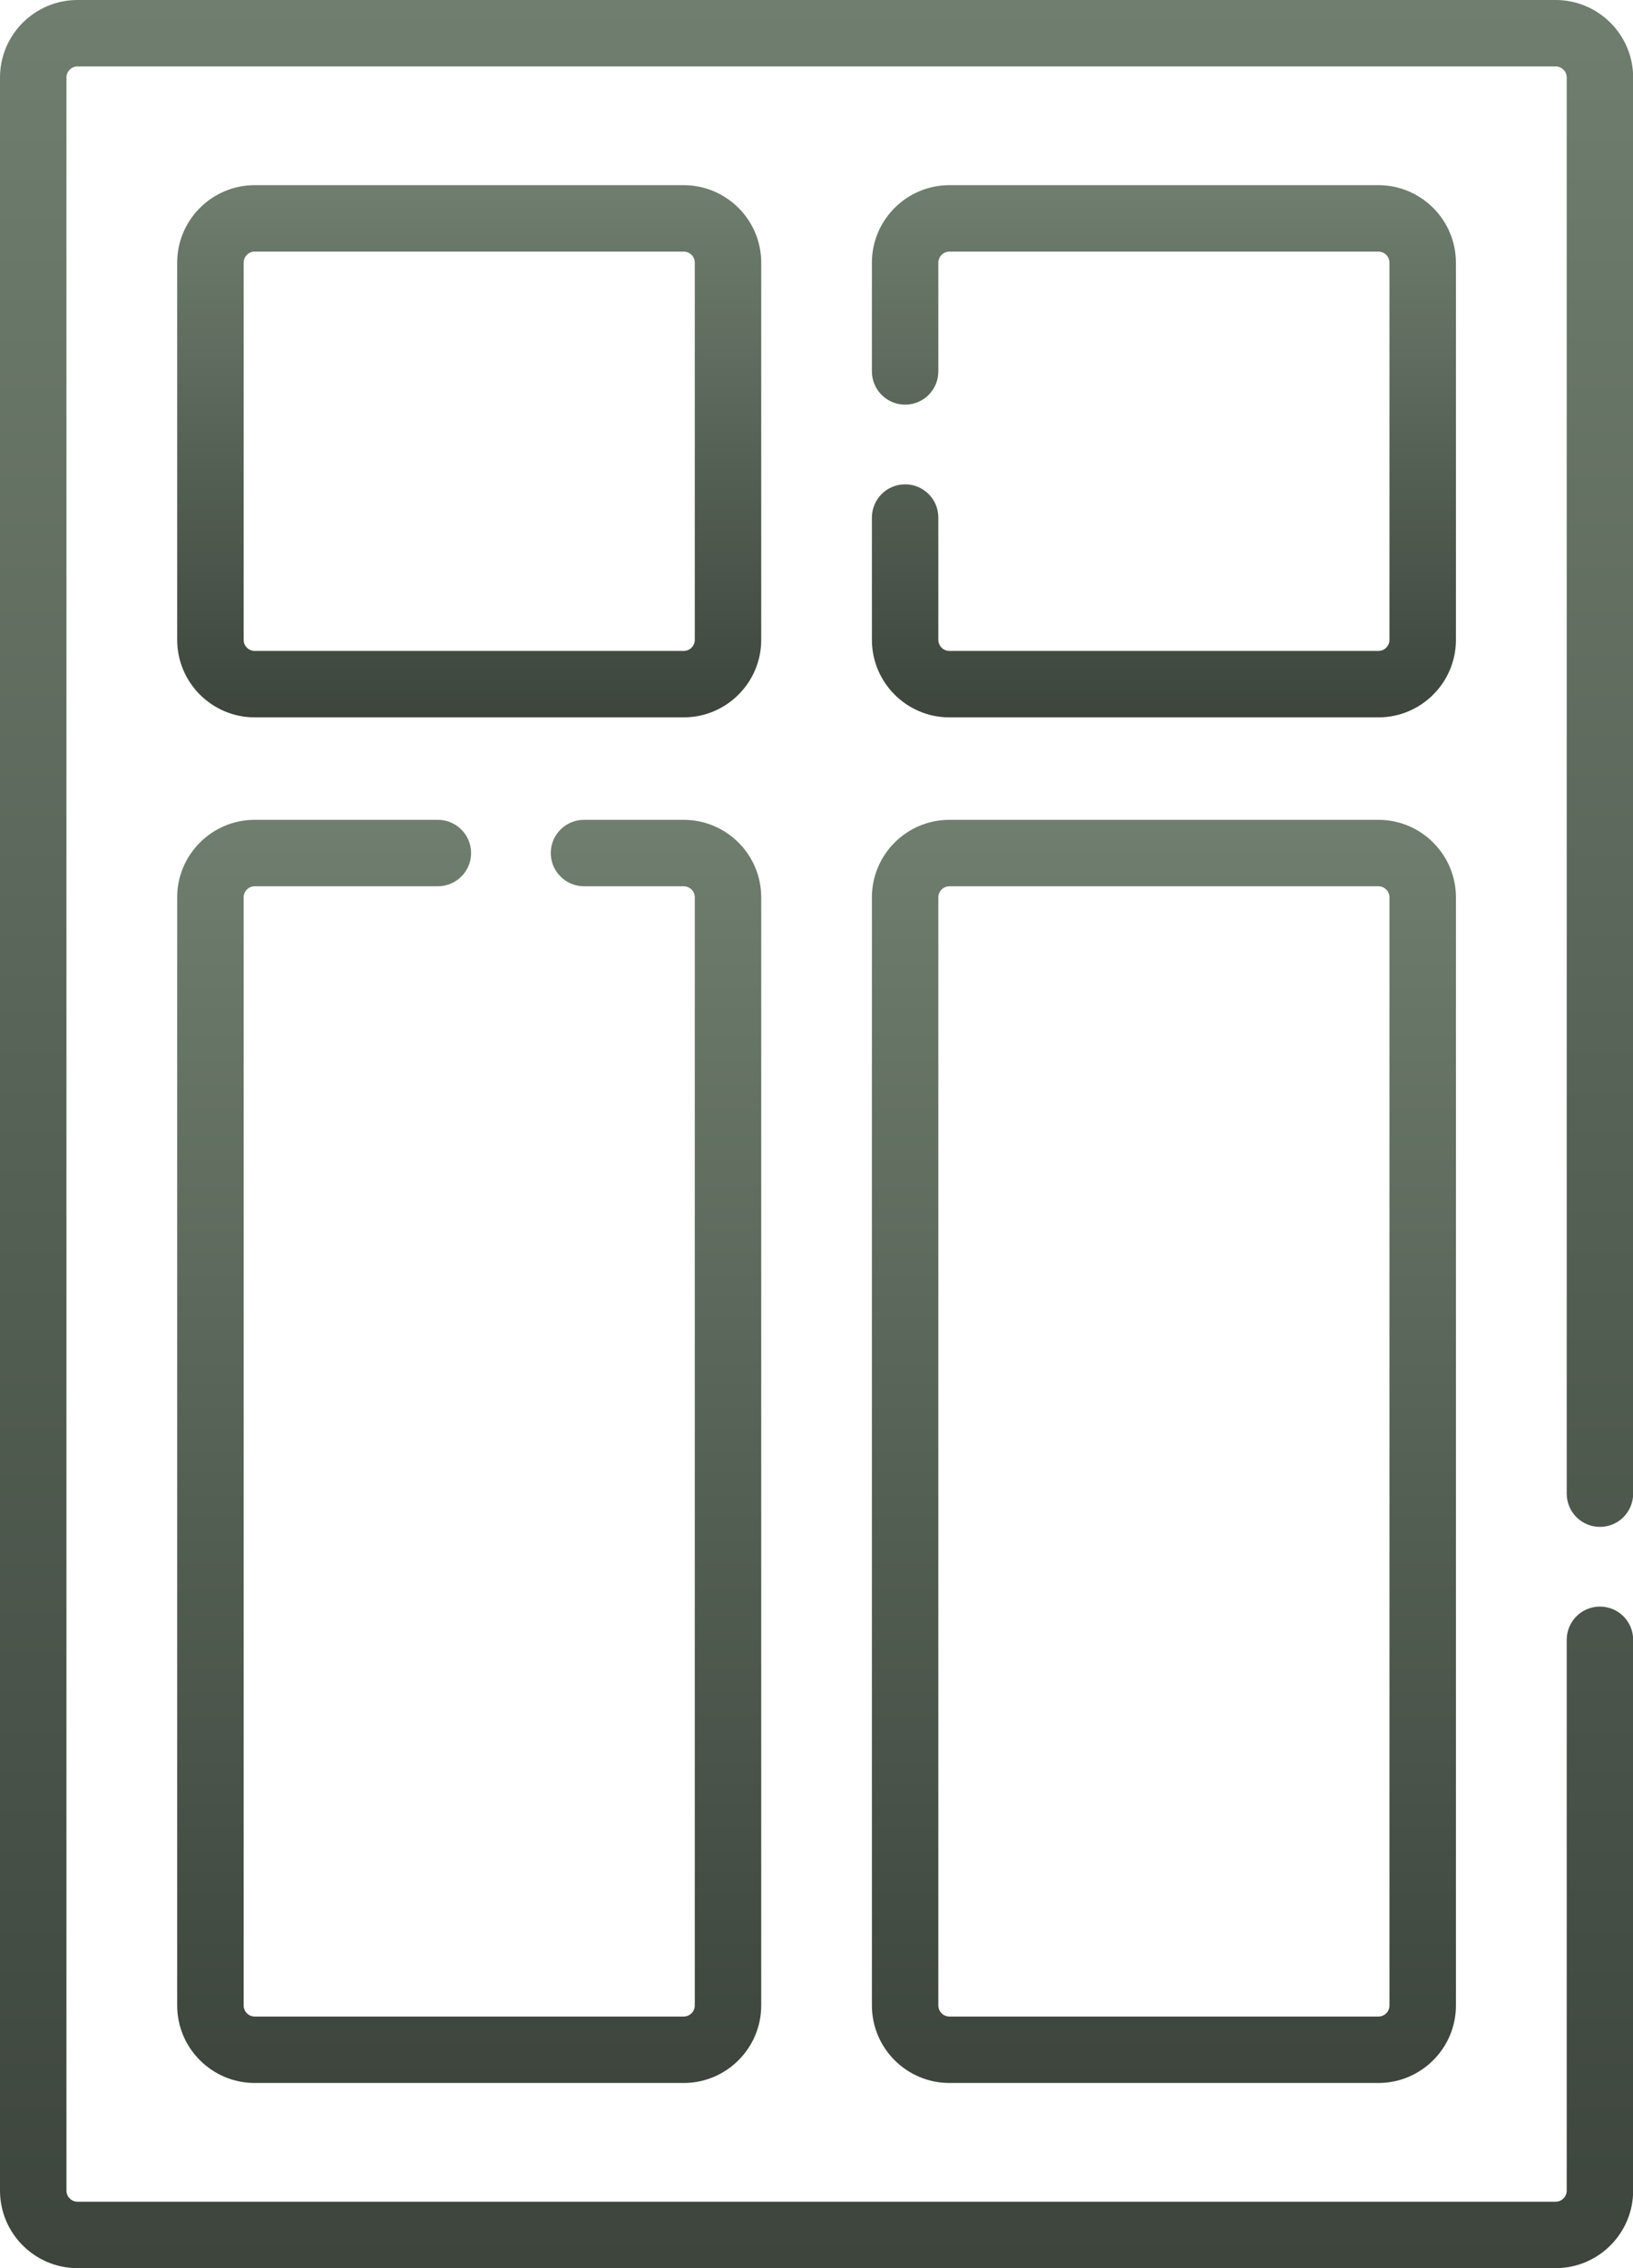
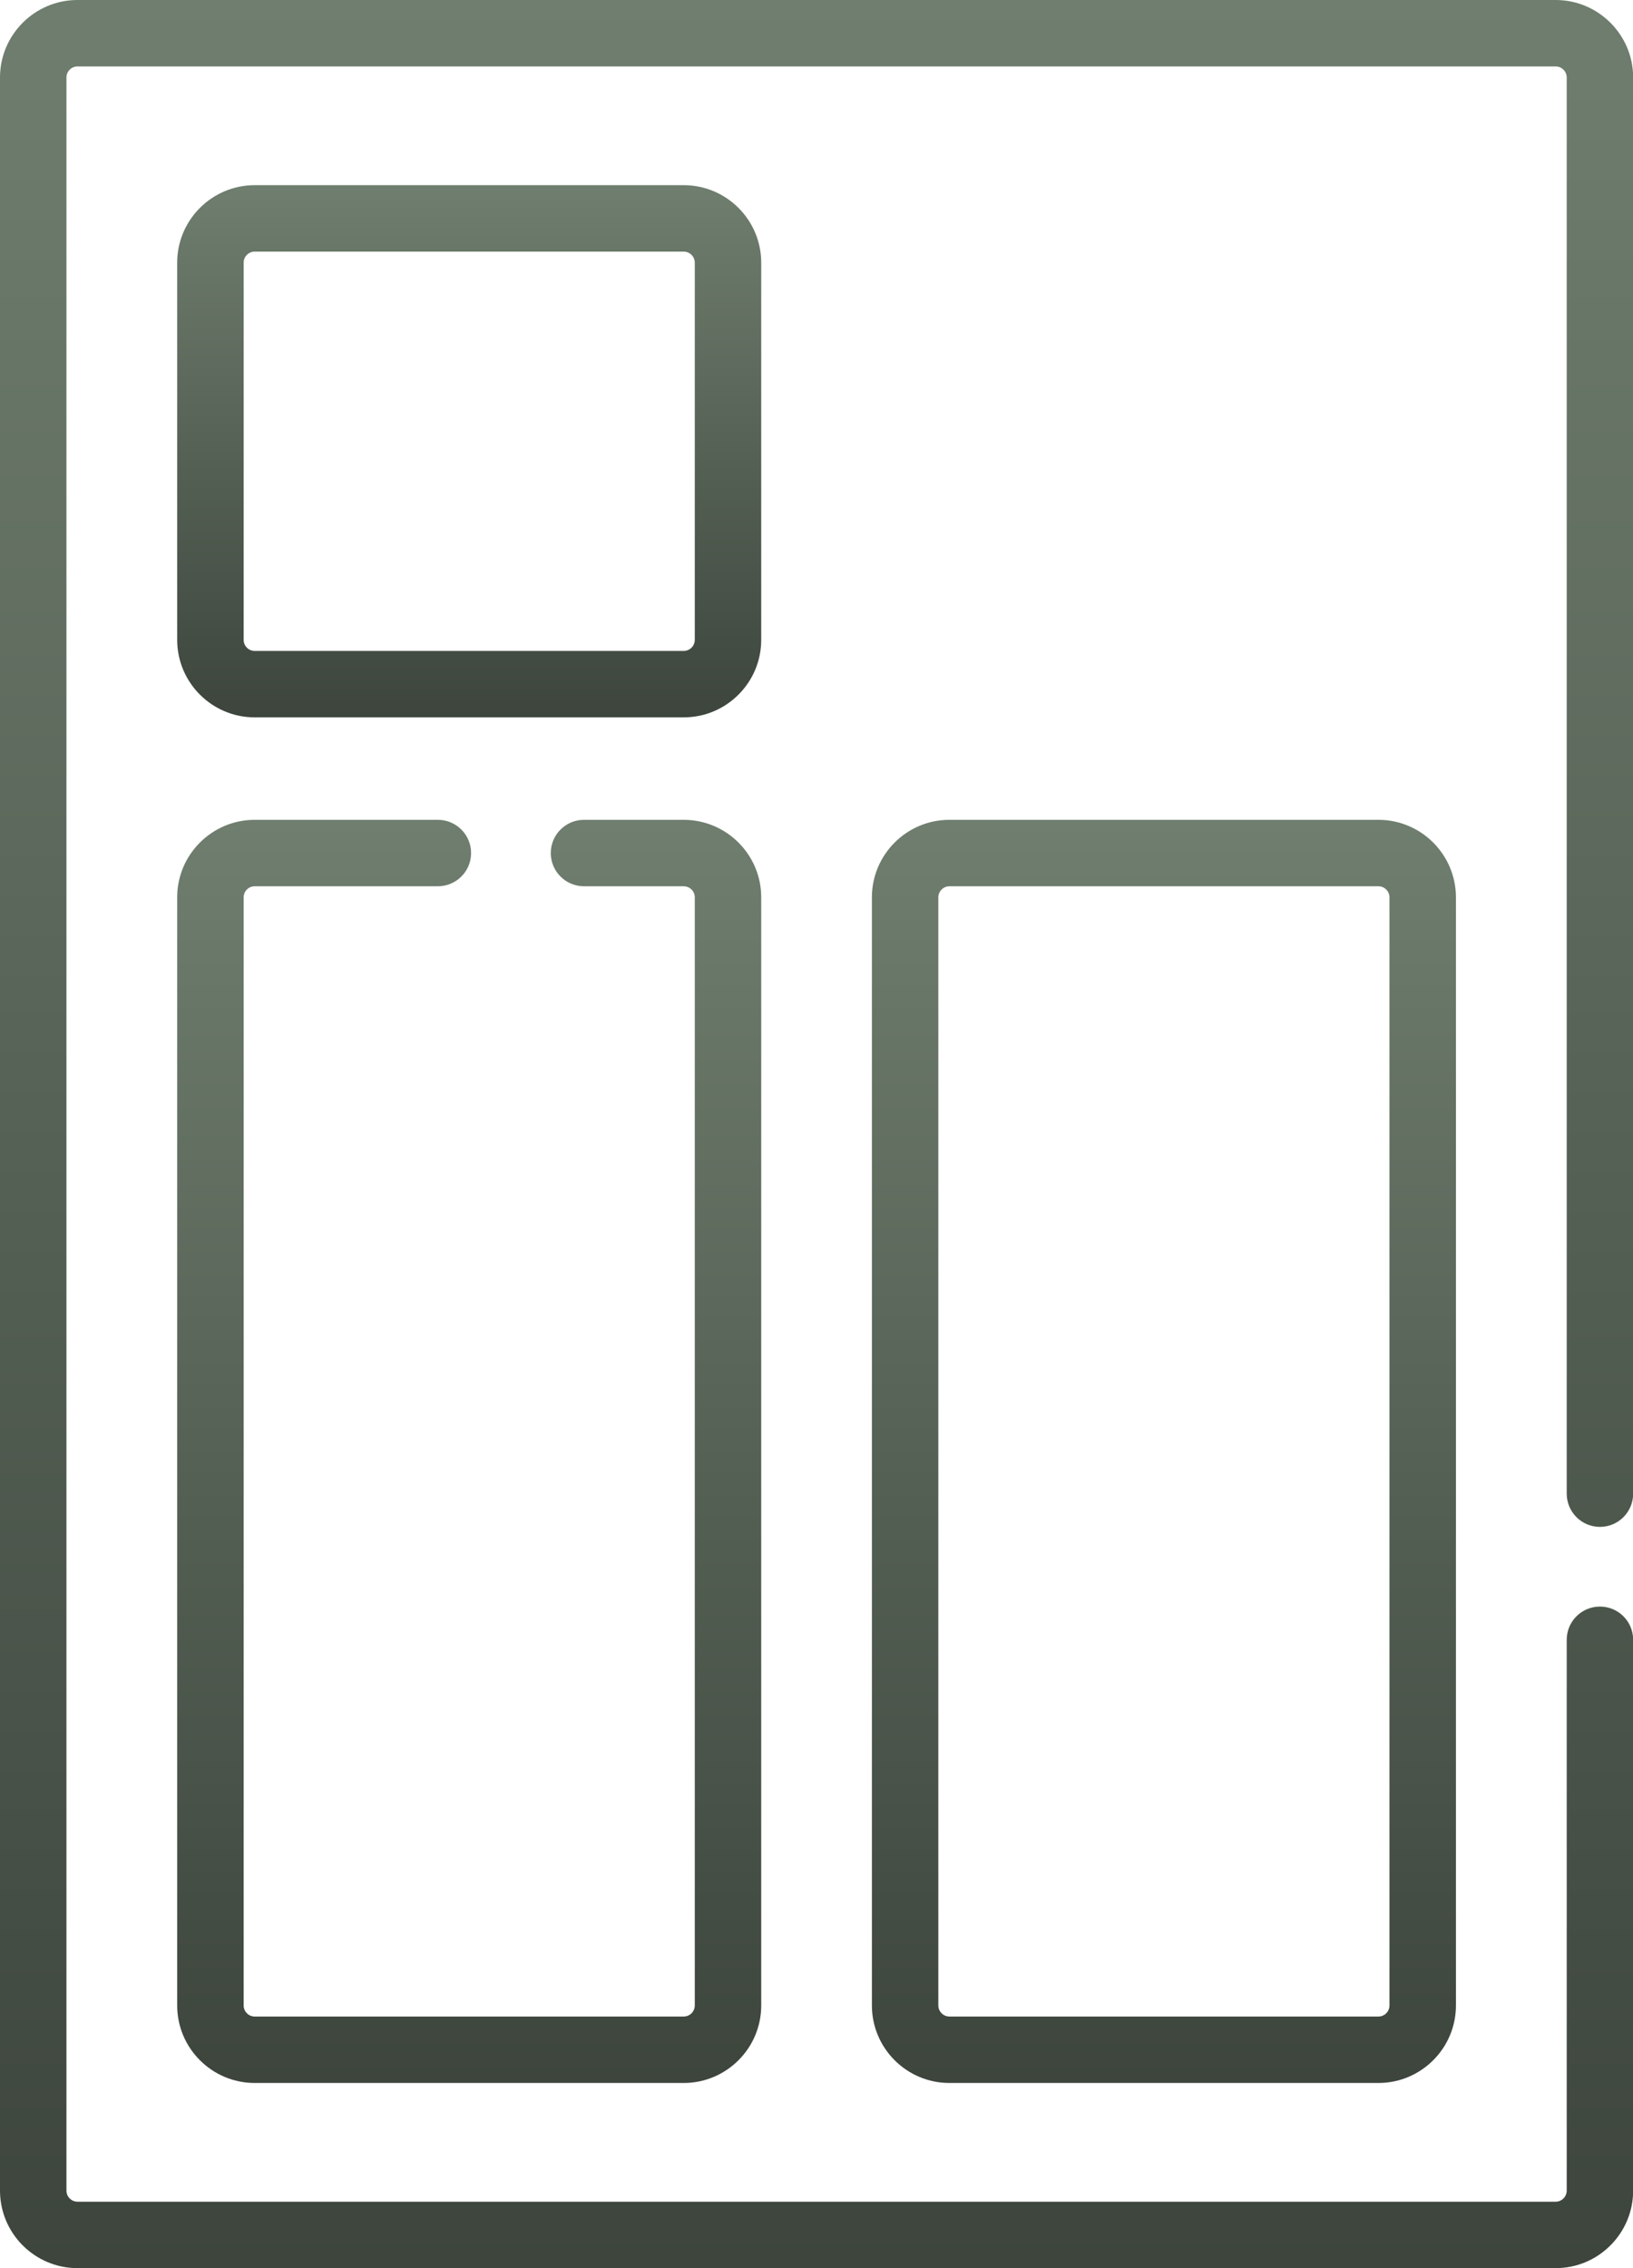
<svg xmlns="http://www.w3.org/2000/svg" width="54" height="75" viewBox="0 0 54 75" fill="none">
  <path d="M25.172 8.686C25.172 7.273 24.022 6.123 22.608 6.123H8.423C7.009 6.123 5.859 7.273 5.859 8.686V21.158C5.859 22.571 7.009 23.721 8.423 23.721H22.608C24.022 23.721 25.172 22.571 25.172 21.158V8.686ZM22.975 21.158C22.975 21.36 22.81 21.524 22.608 21.524H8.423C8.221 21.524 8.057 21.36 8.057 21.158V8.686C8.057 8.484 8.221 8.32 8.423 8.32H22.608C22.81 8.32 22.975 8.484 22.975 8.686V21.158Z" fill="url(#paint0_linear_1395_56)" />
-   <path d="M48.144 8.686C48.144 7.273 46.994 6.123 45.581 6.123H31.395C29.982 6.123 28.832 7.273 28.832 8.686V12.281C28.832 12.888 29.324 13.38 29.931 13.38C30.538 13.38 31.029 12.888 31.029 12.281V8.686C31.029 8.484 31.194 8.32 31.395 8.32H45.581C45.783 8.32 45.947 8.484 45.947 8.686V21.158C45.947 21.36 45.783 21.524 45.581 21.524H31.395C31.194 21.524 31.029 21.36 31.029 21.158V17.114C31.029 16.507 30.538 16.015 29.931 16.015C29.324 16.015 28.832 16.507 28.832 17.114V21.158C28.832 22.571 29.982 23.721 31.395 23.721H45.581C46.995 23.721 48.145 22.571 48.145 21.158V8.686H48.144Z" fill="url(#paint1_linear_1395_56)" />
  <path d="M8.423 29.306H14.479C15.086 29.306 15.578 28.814 15.578 28.207C15.578 27.601 15.086 27.109 14.479 27.109H8.423C7.009 27.109 5.859 28.259 5.859 29.672V66.314C5.859 67.727 7.009 68.877 8.423 68.877H22.608C24.022 68.877 25.172 67.727 25.172 66.314V29.672C25.172 28.259 24.022 27.109 22.608 27.109H19.312C18.705 27.109 18.213 27.601 18.213 28.207C18.213 28.814 18.705 29.306 19.312 29.306H22.608C22.81 29.306 22.975 29.471 22.975 29.672V66.314C22.975 66.516 22.81 66.68 22.608 66.68H8.423C8.221 66.68 8.057 66.516 8.057 66.314V29.672C8.057 29.47 8.221 29.306 8.423 29.306Z" fill="url(#paint2_linear_1395_56)" />
  <path d="M45.581 27.109H31.395C29.982 27.109 28.832 28.259 28.832 29.672V66.314C28.832 67.727 29.982 68.877 31.395 68.877H45.581C46.995 68.877 48.145 67.727 48.145 66.314V29.672C48.144 28.259 46.995 27.109 45.581 27.109ZM45.947 66.314C45.947 66.516 45.783 66.68 45.581 66.68H31.395C31.194 66.68 31.029 66.516 31.029 66.314V29.672C31.029 29.471 31.194 29.306 31.395 29.306H45.581C45.783 29.306 45.947 29.471 45.947 29.672V66.314H45.947Z" fill="url(#paint3_linear_1395_56)" />
  <path d="M52.907 50.489C53.514 50.489 54.005 49.997 54.005 49.39V2.563C54.005 1.15 52.855 0 51.442 0H2.563C1.15 0 0 1.15 0 2.563V72.436C0 73.85 1.15 75 2.563 75H51.442C52.855 75 54.005 73.85 54.005 72.436V54.223C54.005 53.616 53.514 53.124 52.907 53.124C52.3 53.124 51.808 53.616 51.808 54.223V72.436C51.808 72.638 51.644 72.803 51.442 72.803H2.563C2.361 72.803 2.197 72.638 2.197 72.436V2.563C2.197 2.362 2.361 2.197 2.563 2.197H51.442C51.644 2.197 51.808 2.362 51.808 2.563V49.39C51.808 49.997 52.3 50.489 52.907 50.489Z" fill="url(#paint4_linear_1395_56)" />
  <defs>
    <linearGradient id="paint0_linear_1395_56" x1="16.22" y1="6.123" x2="16.22" y2="23.721" gradientUnits="userSpaceOnUse">
      <stop stop-color="#6F7E6E" />
      <stop offset="1" stop-color="#3D453D" />
    </linearGradient>
    <linearGradient id="paint1_linear_1395_56" x1="39.193" y1="6.123" x2="39.193" y2="23.721" gradientUnits="userSpaceOnUse">
      <stop stop-color="#6F7E6E" />
      <stop offset="1" stop-color="#3D453D" />
    </linearGradient>
    <linearGradient id="paint2_linear_1395_56" x1="16.22" y1="27.109" x2="16.22" y2="68.877" gradientUnits="userSpaceOnUse">
      <stop stop-color="#6F7E6E" />
      <stop offset="1" stop-color="#3D453D" />
    </linearGradient>
    <linearGradient id="paint3_linear_1395_56" x1="39.193" y1="27.109" x2="39.193" y2="68.877" gradientUnits="userSpaceOnUse">
      <stop stop-color="#6F7E6E" />
      <stop offset="1" stop-color="#3D453D" />
    </linearGradient>
    <linearGradient id="paint4_linear_1395_56" x1="28.973" y1="0" x2="28.973" y2="75" gradientUnits="userSpaceOnUse">
      <stop stop-color="#6F7E6E" />
      <stop offset="1" stop-color="#3D453D" />
    </linearGradient>
  </defs>
</svg>